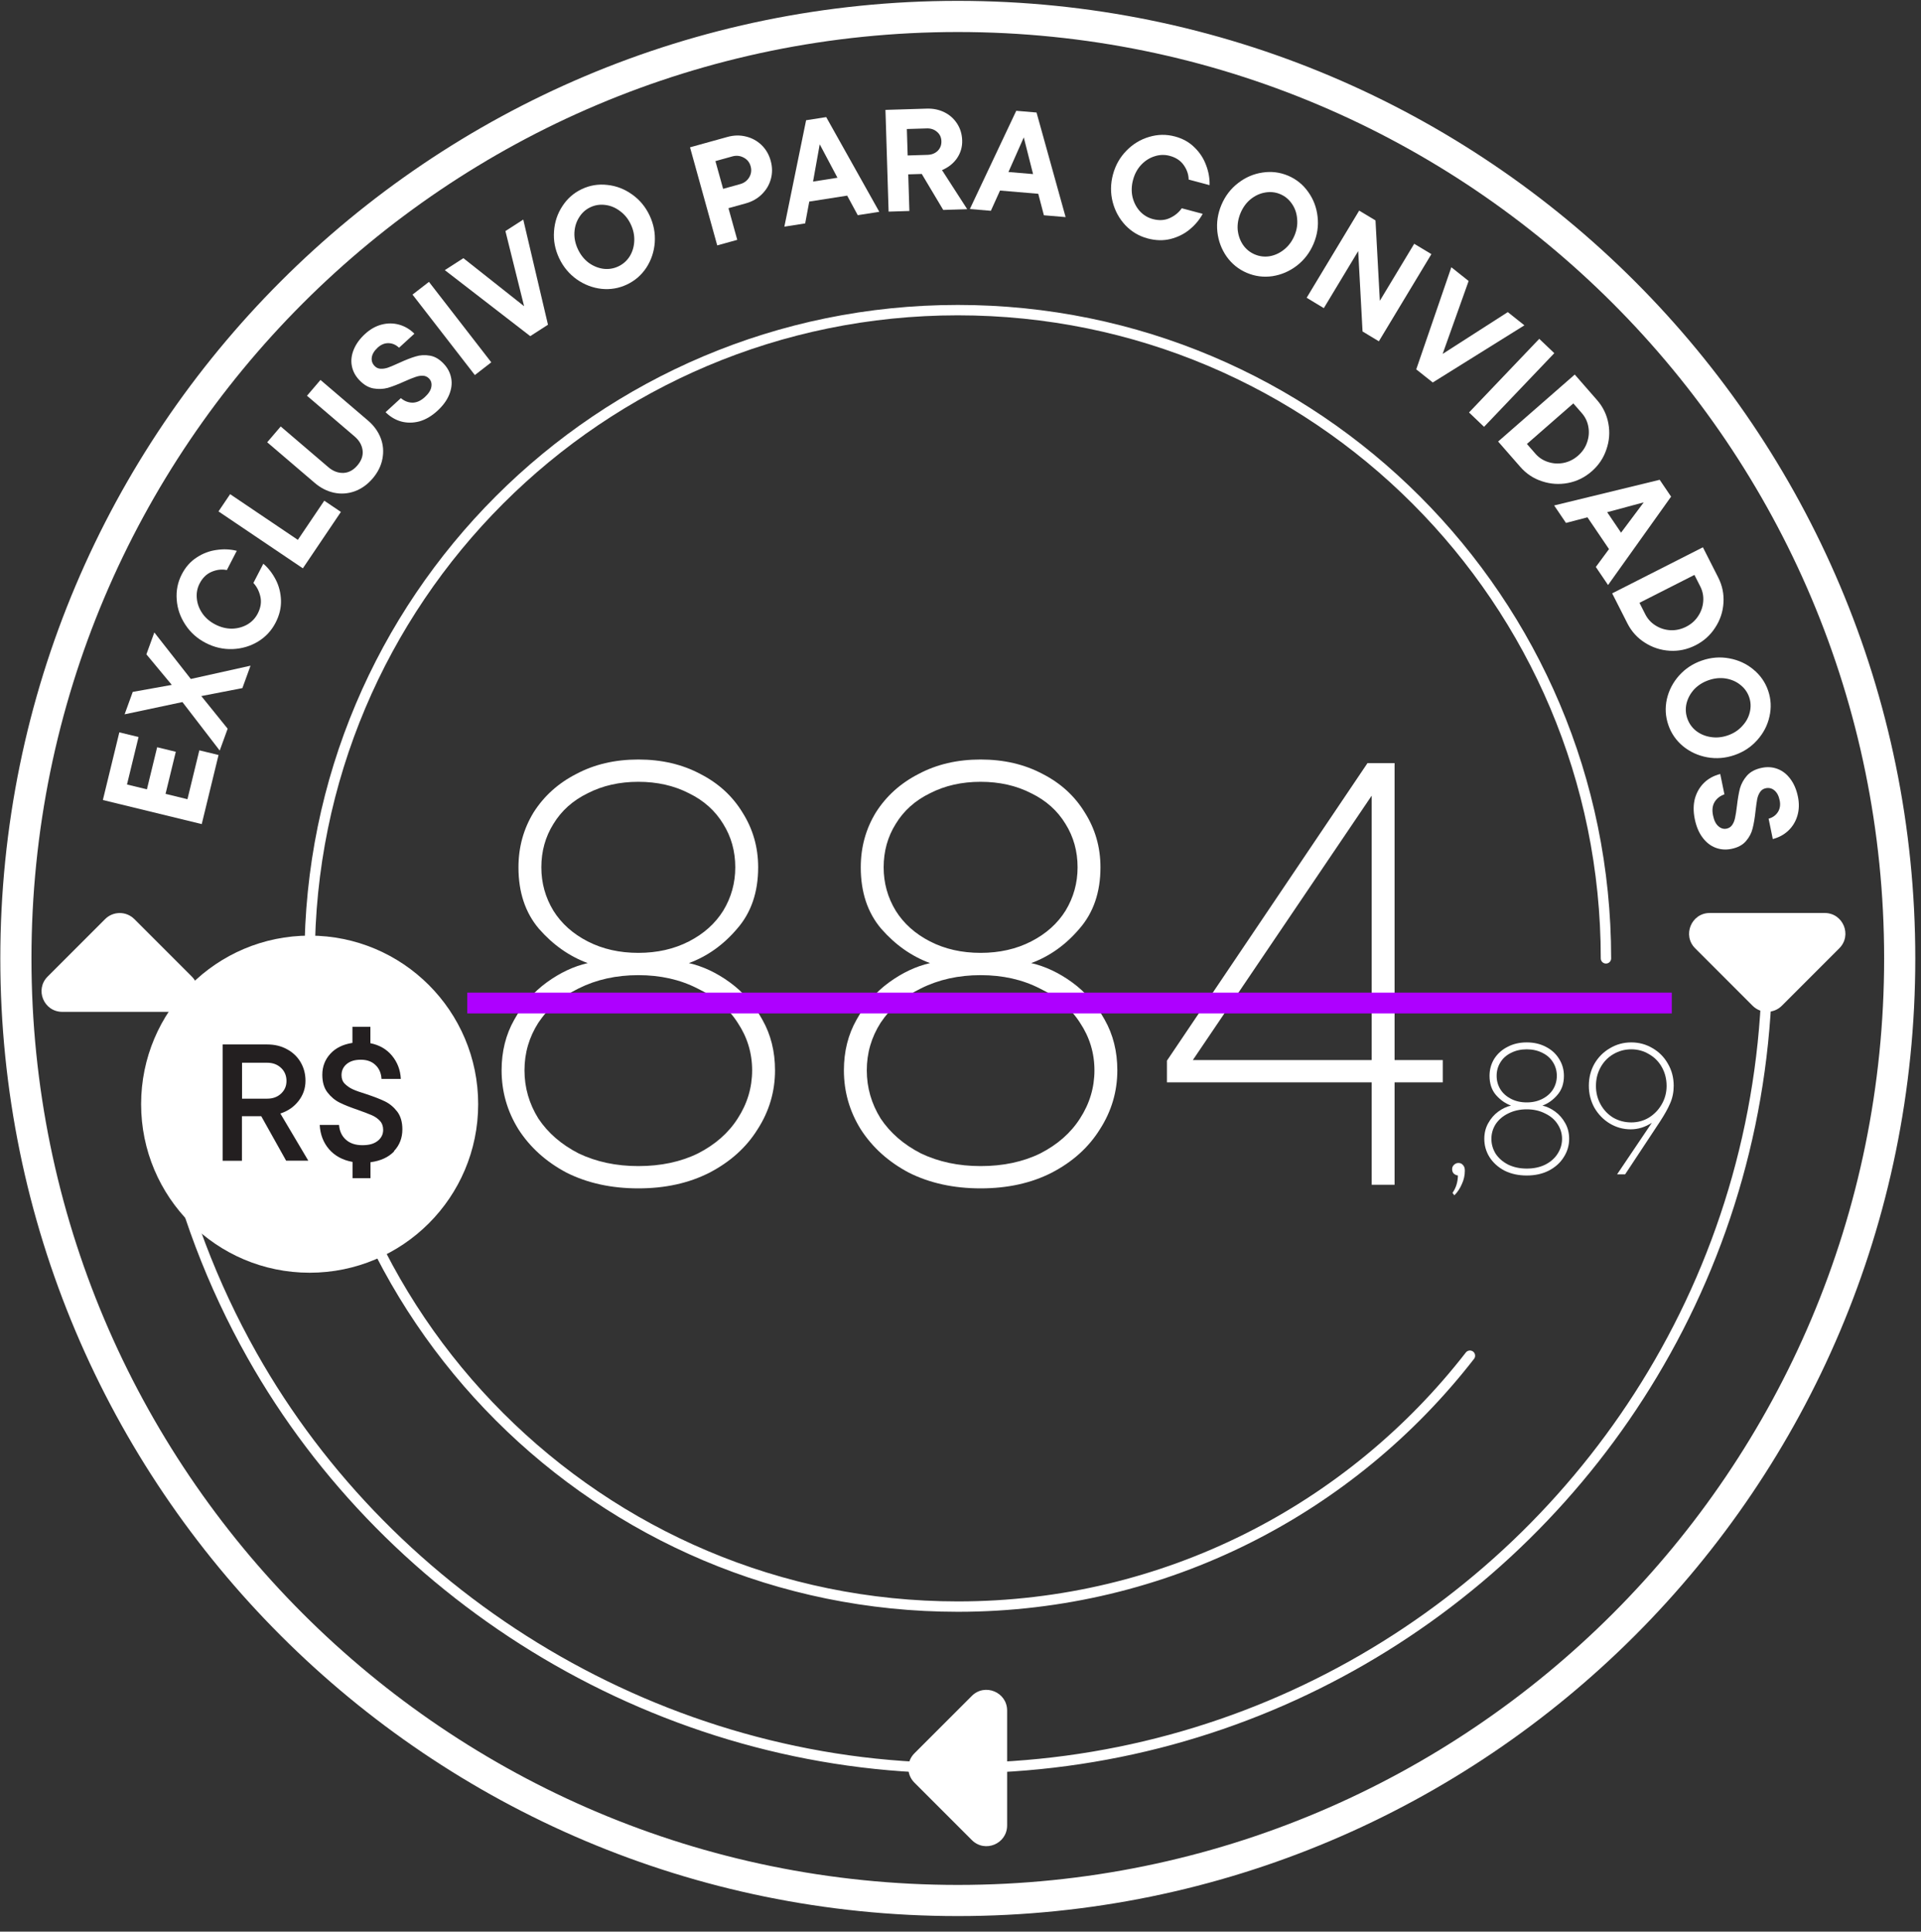
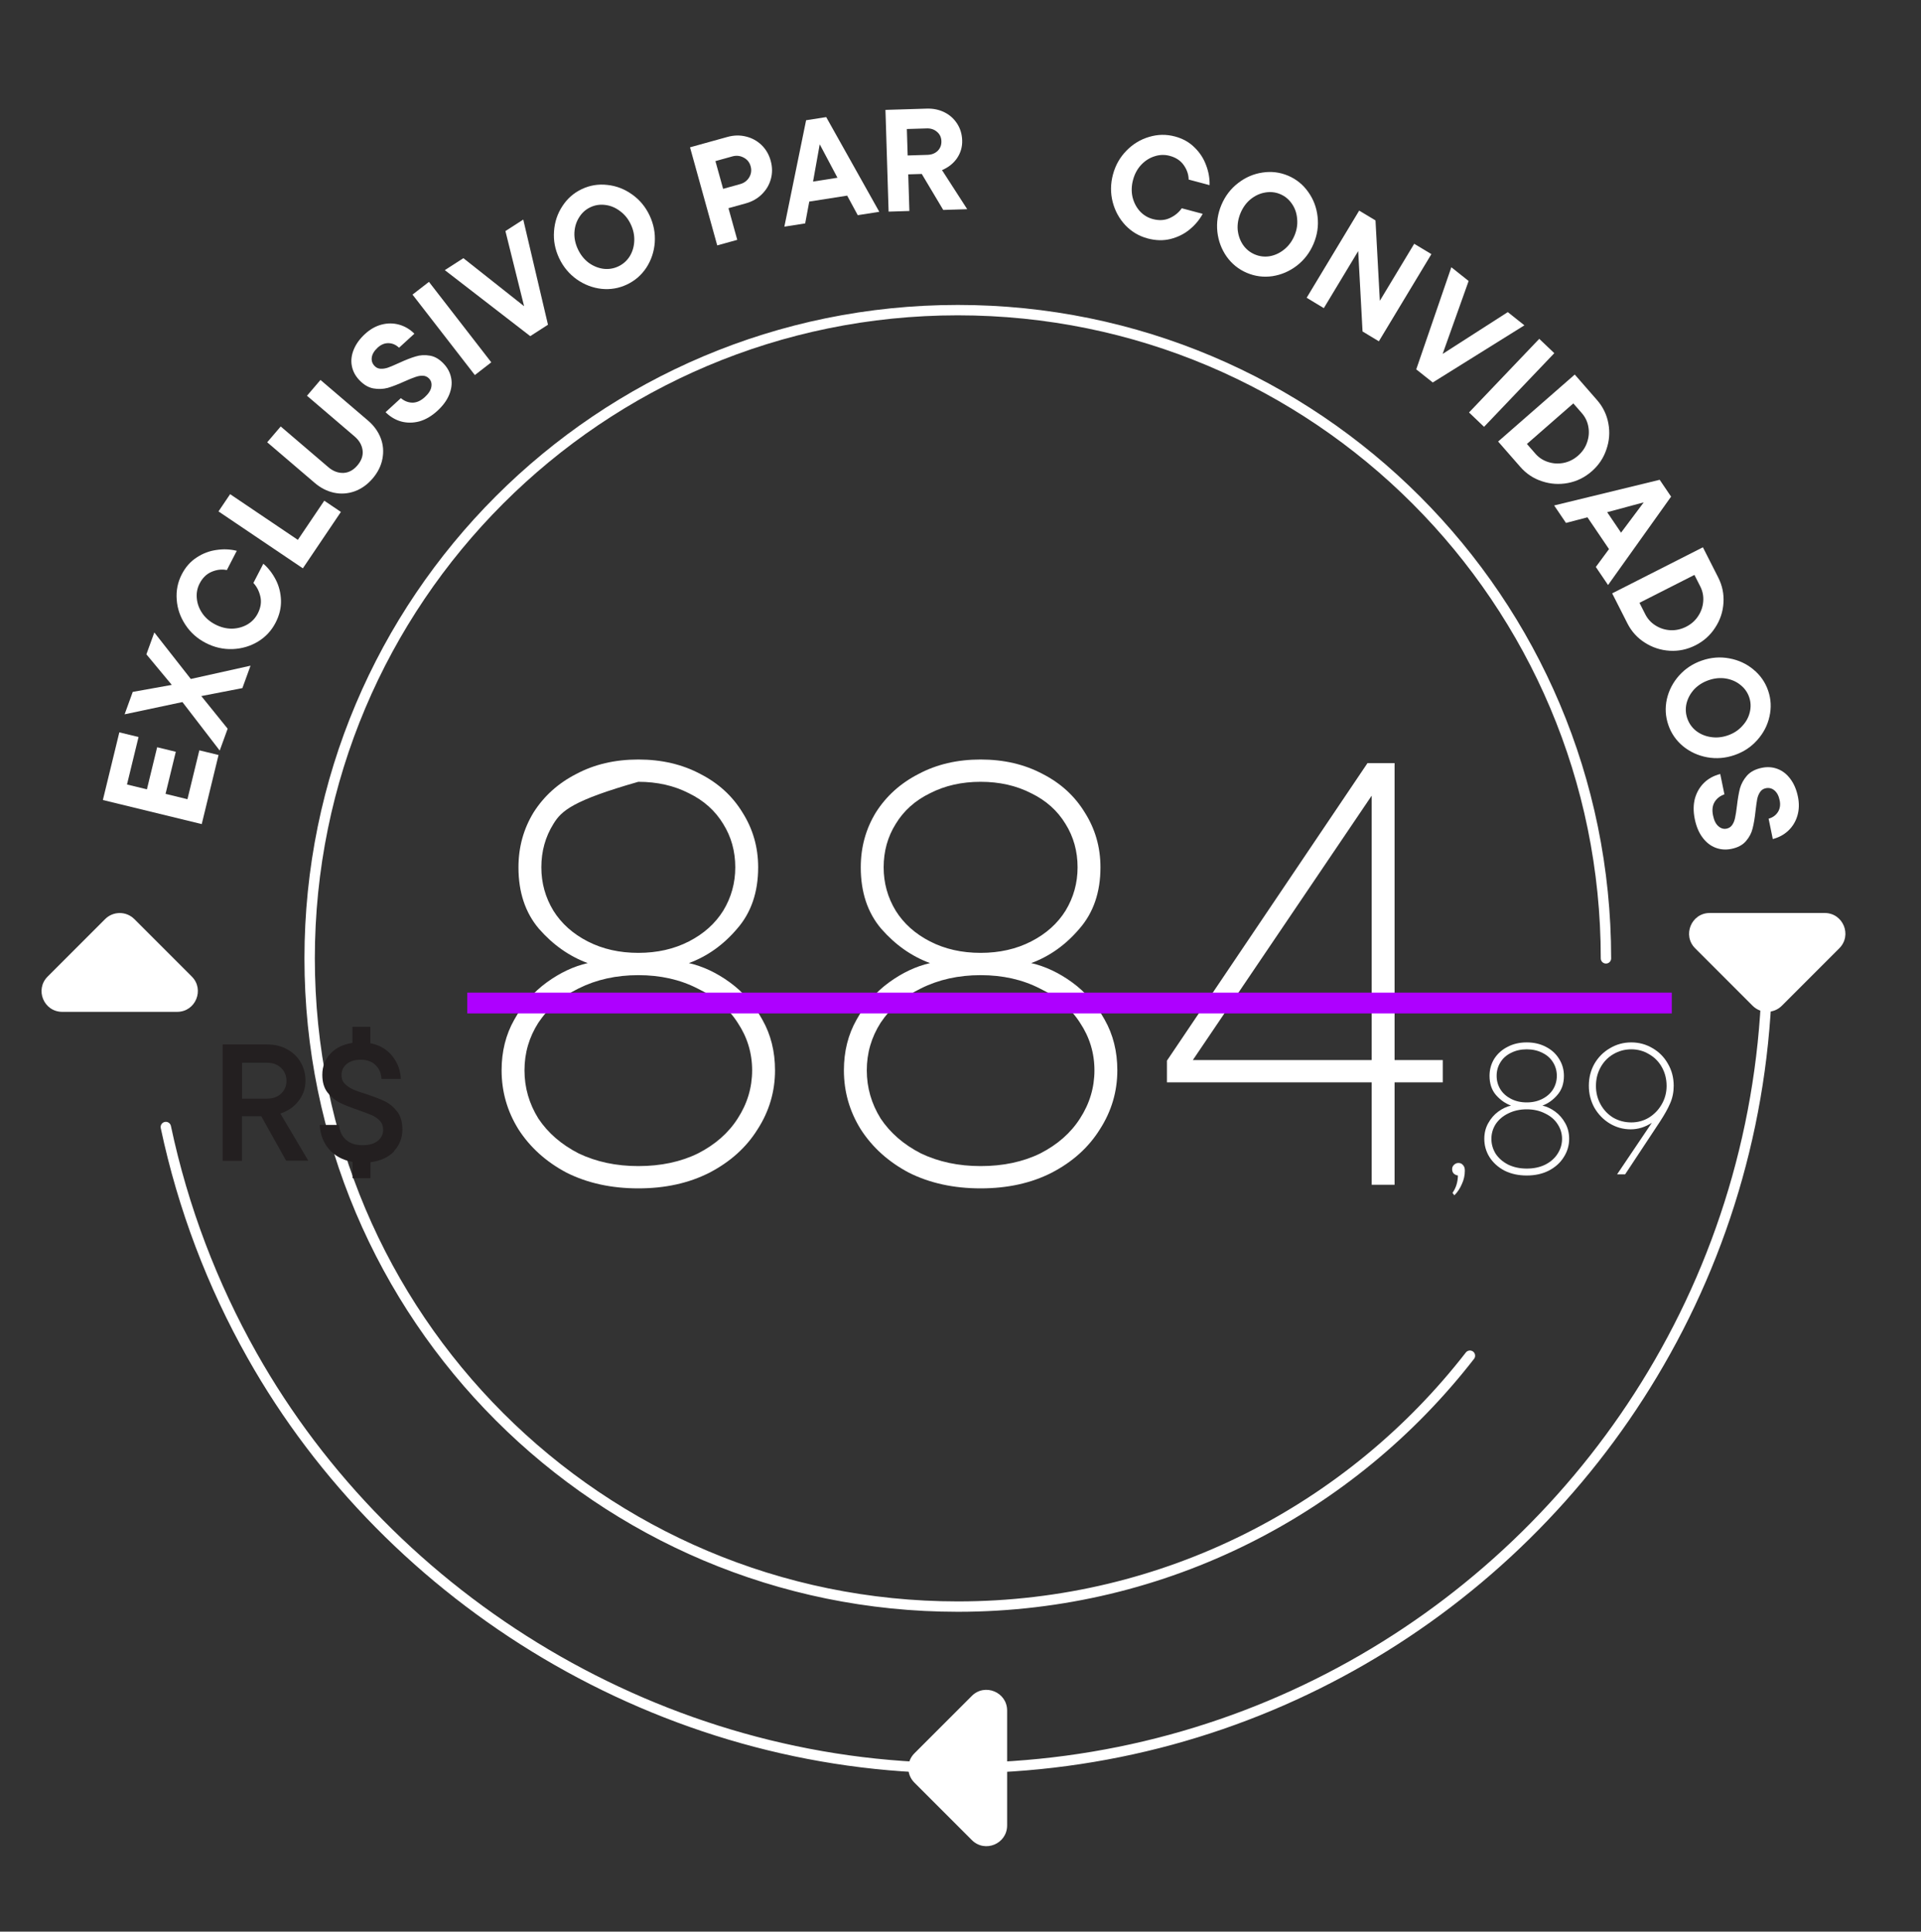
<svg xmlns="http://www.w3.org/2000/svg" width="185" height="186" viewBox="0 0 185 186" fill="none">
  <rect x="0" y="0" width="185" height="186" fill="#333333" stroke="none" />
  <g clip-path="url(#clip0_2405_615)">
-     <path d="M66.344 92.739C67.698 93.049 69.012 93.667 70.288 94.595C71.564 95.523 72.608 96.722 73.42 98.191C74.232 99.622 74.638 101.246 74.638 103.063C74.638 105.112 74.078 107.007 72.956 108.747C71.874 110.487 70.327 111.879 68.316 112.923C66.344 113.928 64.063 114.431 61.472 114.431C58.882 114.431 56.581 113.928 54.57 112.923C52.598 111.879 51.052 110.487 49.93 108.747C48.848 107.007 48.306 105.112 48.306 103.063C48.306 101.246 48.712 99.622 49.524 98.191C50.336 96.722 51.38 95.523 52.656 94.595C53.932 93.667 55.247 93.049 56.6 92.739C54.822 92.082 53.256 90.98 51.902 89.433C50.588 87.887 49.93 85.915 49.93 83.517C49.93 81.584 50.414 79.825 51.38 78.239C52.386 76.654 53.758 75.417 55.498 74.527C57.238 73.599 59.23 73.135 61.472 73.135C63.715 73.135 65.706 73.599 67.446 74.527C69.186 75.417 70.54 76.654 71.506 78.239C72.511 79.825 73.014 81.584 73.014 83.517C73.014 85.915 72.338 87.887 70.984 89.433C69.67 90.98 68.123 92.082 66.344 92.739ZM52.134 83.517C52.134 85.025 52.521 86.417 53.294 87.693C54.068 88.931 55.17 89.917 56.6 90.651C58.031 91.386 59.655 91.753 61.472 91.753C63.29 91.753 64.914 91.386 66.344 90.651C67.775 89.917 68.877 88.931 69.65 87.693C70.424 86.417 70.81 85.025 70.81 83.517C70.81 81.971 70.424 80.579 69.65 79.341C68.877 78.065 67.775 77.079 66.344 76.383C64.914 75.649 63.29 75.281 61.472 75.281C59.655 75.281 58.031 75.649 56.6 76.383C55.17 77.079 54.068 78.065 53.294 79.341C52.521 80.579 52.134 81.971 52.134 83.517ZM61.472 112.285C63.638 112.285 65.552 111.879 67.214 111.067C68.877 110.216 70.153 109.095 71.042 107.703C71.97 106.272 72.434 104.726 72.434 103.063C72.434 101.4 71.97 99.873 71.042 98.481C70.153 97.089 68.858 95.987 67.156 95.175C65.494 94.325 63.599 93.899 61.472 93.899C59.346 93.899 57.432 94.325 55.73 95.175C54.068 95.987 52.772 97.089 51.844 98.481C50.955 99.873 50.51 101.4 50.51 103.063C50.51 104.726 50.955 106.272 51.844 107.703C52.772 109.095 54.068 110.216 55.73 111.067C57.432 111.879 59.346 112.285 61.472 112.285Z" fill="white" />
+     <path d="M66.344 92.739C67.698 93.049 69.012 93.667 70.288 94.595C71.564 95.523 72.608 96.722 73.42 98.191C74.232 99.622 74.638 101.246 74.638 103.063C74.638 105.112 74.078 107.007 72.956 108.747C71.874 110.487 70.327 111.879 68.316 112.923C66.344 113.928 64.063 114.431 61.472 114.431C58.882 114.431 56.581 113.928 54.57 112.923C52.598 111.879 51.052 110.487 49.93 108.747C48.848 107.007 48.306 105.112 48.306 103.063C48.306 101.246 48.712 99.622 49.524 98.191C50.336 96.722 51.38 95.523 52.656 94.595C53.932 93.667 55.247 93.049 56.6 92.739C54.822 92.082 53.256 90.98 51.902 89.433C50.588 87.887 49.93 85.915 49.93 83.517C49.93 81.584 50.414 79.825 51.38 78.239C52.386 76.654 53.758 75.417 55.498 74.527C57.238 73.599 59.23 73.135 61.472 73.135C63.715 73.135 65.706 73.599 67.446 74.527C69.186 75.417 70.54 76.654 71.506 78.239C72.511 79.825 73.014 81.584 73.014 83.517C73.014 85.915 72.338 87.887 70.984 89.433C69.67 90.98 68.123 92.082 66.344 92.739ZM52.134 83.517C52.134 85.025 52.521 86.417 53.294 87.693C54.068 88.931 55.17 89.917 56.6 90.651C58.031 91.386 59.655 91.753 61.472 91.753C63.29 91.753 64.914 91.386 66.344 90.651C67.775 89.917 68.877 88.931 69.65 87.693C70.424 86.417 70.81 85.025 70.81 83.517C70.81 81.971 70.424 80.579 69.65 79.341C68.877 78.065 67.775 77.079 66.344 76.383C64.914 75.649 63.29 75.281 61.472 75.281C55.17 77.079 54.068 78.065 53.294 79.341C52.521 80.579 52.134 81.971 52.134 83.517ZM61.472 112.285C63.638 112.285 65.552 111.879 67.214 111.067C68.877 110.216 70.153 109.095 71.042 107.703C71.97 106.272 72.434 104.726 72.434 103.063C72.434 101.4 71.97 99.873 71.042 98.481C70.153 97.089 68.858 95.987 67.156 95.175C65.494 94.325 63.599 93.899 61.472 93.899C59.346 93.899 57.432 94.325 55.73 95.175C54.068 95.987 52.772 97.089 51.844 98.481C50.955 99.873 50.51 101.4 50.51 103.063C50.51 104.726 50.955 106.272 51.844 107.703C52.772 109.095 54.068 110.216 55.73 111.067C57.432 111.879 59.346 112.285 61.472 112.285Z" fill="white" />
    <path d="M99.309 92.739C100.662 93.049 101.977 93.667 103.253 94.595C104.529 95.523 105.573 96.722 106.385 98.191C107.197 99.622 107.603 101.246 107.603 103.063C107.603 105.112 107.042 107.007 105.921 108.747C104.838 110.487 103.292 111.879 101.281 112.923C99.309 113.928 97.028 114.431 94.437 114.431C91.846 114.431 89.546 113.928 87.535 112.923C85.563 111.879 84.016 110.487 82.895 108.747C81.812 107.007 81.271 105.112 81.271 103.063C81.271 101.246 81.677 99.622 82.489 98.191C83.301 96.722 84.345 95.523 85.621 94.595C86.897 93.667 88.212 93.049 89.565 92.739C87.786 92.082 86.22 90.98 84.867 89.433C83.552 87.887 82.895 85.915 82.895 83.517C82.895 81.584 83.378 79.825 84.345 78.239C85.35 76.654 86.723 75.417 88.463 74.527C90.203 73.599 92.194 73.135 94.437 73.135C96.68 73.135 98.671 73.599 100.411 74.527C102.151 75.417 103.504 76.654 104.471 78.239C105.476 79.825 105.979 81.584 105.979 83.517C105.979 85.915 105.302 87.887 103.949 89.433C102.634 90.98 101.088 92.082 99.309 92.739ZM85.099 83.517C85.099 85.025 85.486 86.417 86.259 87.693C87.032 88.931 88.134 89.917 89.565 90.651C90.996 91.386 92.62 91.753 94.437 91.753C96.254 91.753 97.878 91.386 99.309 90.651C100.74 89.917 101.842 88.931 102.615 87.693C103.388 86.417 103.775 85.025 103.775 83.517C103.775 81.971 103.388 80.579 102.615 79.341C101.842 78.065 100.74 77.079 99.309 76.383C97.878 75.649 96.254 75.281 94.437 75.281C92.62 75.281 90.996 75.649 89.565 76.383C88.134 77.079 87.032 78.065 86.259 79.341C85.486 80.579 85.099 81.971 85.099 83.517ZM94.437 112.285C96.602 112.285 98.516 111.879 100.179 111.067C101.842 110.216 103.118 109.095 104.007 107.703C104.935 106.272 105.399 104.726 105.399 103.063C105.399 101.4 104.935 99.873 104.007 98.481C103.118 97.089 101.822 95.987 100.121 95.175C98.458 94.325 96.564 93.899 94.437 93.899C92.31 93.899 90.396 94.325 88.695 95.175C87.032 95.987 85.737 97.089 84.809 98.481C83.92 99.873 83.475 101.4 83.475 103.063C83.475 104.726 83.92 106.272 84.809 107.703C85.737 109.095 87.032 110.216 88.695 111.067C90.396 111.879 92.31 112.285 94.437 112.285Z" fill="white" />
    <path d="M134.304 102.077H138.944V104.223H134.304V114.083H132.1V104.223H112.38V102.135L131.694 73.483H134.304V102.077ZM132.1 102.077V76.615L114.874 102.077H132.1Z" fill="white" />
    <path d="M140.458 111.985C140.638 111.985 140.782 112.051 140.89 112.183C141.01 112.303 141.07 112.483 141.07 112.723C141.07 113.179 140.974 113.611 140.782 114.019C140.602 114.439 140.362 114.799 140.062 115.099L139.882 114.865C140.218 114.385 140.392 113.827 140.404 113.191C140.236 113.167 140.098 113.101 139.99 112.993C139.894 112.885 139.846 112.747 139.846 112.579C139.846 112.411 139.906 112.273 140.026 112.165C140.146 112.045 140.29 111.985 140.458 111.985Z" fill="white" />
    <path d="M148.542 106.459C148.962 106.555 149.37 106.747 149.766 107.035C150.162 107.323 150.486 107.695 150.738 108.151C150.99 108.595 151.116 109.099 151.116 109.663C151.116 110.299 150.942 110.887 150.594 111.427C150.258 111.967 149.778 112.399 149.154 112.723C148.542 113.035 147.834 113.191 147.03 113.191C146.226 113.191 145.512 113.035 144.888 112.723C144.276 112.399 143.796 111.967 143.448 111.427C143.112 110.887 142.944 110.299 142.944 109.663C142.944 109.099 143.07 108.595 143.322 108.151C143.574 107.695 143.898 107.323 144.294 107.035C144.69 106.747 145.098 106.555 145.518 106.459C144.966 106.255 144.48 105.913 144.06 105.433C143.652 104.953 143.448 104.341 143.448 103.597C143.448 102.997 143.598 102.451 143.898 101.959C144.21 101.467 144.636 101.083 145.176 100.807C145.716 100.519 146.334 100.375 147.03 100.375C147.726 100.375 148.344 100.519 148.884 100.807C149.424 101.083 149.844 101.467 150.144 101.959C150.456 102.451 150.612 102.997 150.612 103.597C150.612 104.341 150.402 104.953 149.982 105.433C149.574 105.913 149.094 106.255 148.542 106.459ZM144.132 103.597C144.132 104.065 144.252 104.497 144.492 104.893C144.732 105.277 145.074 105.583 145.518 105.811C145.962 106.039 146.466 106.153 147.03 106.153C147.594 106.153 148.098 106.039 148.542 105.811C148.986 105.583 149.328 105.277 149.568 104.893C149.808 104.497 149.928 104.065 149.928 103.597C149.928 103.117 149.808 102.685 149.568 102.301C149.328 101.905 148.986 101.599 148.542 101.383C148.098 101.155 147.594 101.041 147.03 101.041C146.466 101.041 145.962 101.155 145.518 101.383C145.074 101.599 144.732 101.905 144.492 102.301C144.252 102.685 144.132 103.117 144.132 103.597ZM147.03 112.525C147.702 112.525 148.296 112.399 148.812 112.147C149.328 111.883 149.724 111.535 150 111.103C150.288 110.659 150.432 110.179 150.432 109.663C150.432 109.147 150.288 108.673 150 108.241C149.724 107.809 149.322 107.467 148.794 107.215C148.278 106.951 147.69 106.819 147.03 106.819C146.37 106.819 145.776 106.951 145.248 107.215C144.732 107.467 144.33 107.809 144.042 108.241C143.766 108.673 143.628 109.147 143.628 109.663C143.628 110.179 143.766 110.659 144.042 111.103C144.33 111.535 144.732 111.883 145.248 112.147C145.776 112.399 146.37 112.525 147.03 112.525Z" fill="white" />
    <path d="M157.098 100.375C157.842 100.375 158.526 100.561 159.15 100.933C159.774 101.293 160.266 101.791 160.626 102.427C160.998 103.063 161.184 103.771 161.184 104.551C161.184 105.163 161.07 105.727 160.842 106.243C160.626 106.747 160.302 107.329 159.87 107.989L156.504 113.083H155.73L159.078 108.115C158.43 108.535 157.752 108.745 157.044 108.745C156.324 108.745 155.652 108.559 155.028 108.187C154.416 107.815 153.924 107.311 153.552 106.675C153.192 106.027 153.012 105.319 153.012 104.551C153.012 103.771 153.192 103.063 153.552 102.427C153.924 101.791 154.422 101.293 155.046 100.933C155.67 100.561 156.354 100.375 157.098 100.375ZM157.098 108.079C157.722 108.079 158.292 107.923 158.808 107.611C159.324 107.287 159.732 106.861 160.032 106.333C160.344 105.793 160.5 105.205 160.5 104.569C160.5 103.909 160.35 103.309 160.05 102.769C159.75 102.229 159.336 101.809 158.808 101.509C158.292 101.197 157.722 101.041 157.098 101.041C156.474 101.041 155.898 101.197 155.37 101.509C154.854 101.809 154.446 102.229 154.146 102.769C153.846 103.309 153.696 103.909 153.696 104.569C153.696 105.217 153.846 105.811 154.146 106.351C154.446 106.891 154.854 107.317 155.37 107.629C155.898 107.929 156.474 108.079 157.098 108.079Z" fill="white" />
    <path d="M141.56 130.543C130.14 145.243 112.29 154.703 92.24 154.703C57.77 154.703 29.82 126.763 29.82 92.283C29.82 57.803 57.76 29.863 92.24 29.863C126.72 29.863 154.66 57.803 154.66 92.283" stroke="white" stroke-miterlimit="10" stroke-linecap="round" />
-     <path d="M92.24 183.003C142.338 183.003 182.95 142.391 182.95 92.293C182.95 42.196 142.338 1.583 92.24 1.583C42.142 1.583 1.53 42.196 1.53 92.293C1.53 142.391 42.142 183.003 92.24 183.003Z" stroke="white" stroke-width="3" stroke-miterlimit="10" />
    <path d="M170.19 92.293C170.19 106.923 166.16 120.623 159.14 132.323C145.52 155.043 120.65 170.253 92.23 170.253C63.81 170.253 37.63 154.233 24.27 130.503C20.46 123.743 17.63 116.353 15.97 108.523" stroke="white" stroke-miterlimit="10" stroke-linecap="round" />
-     <path d="M29.82 122.553C38.783 122.553 46.05 115.287 46.05 106.323C46.05 97.36 38.783 90.093 29.82 90.093C20.856 90.093 13.59 97.36 13.59 106.323C13.59 115.287 20.856 122.553 29.82 122.553Z" fill="white" />
    <path d="M27.56 111.773L25.16 107.483H23.3V111.773H21.44V100.573H25.74C26.44 100.573 27.08 100.723 27.64 101.033C28.2 101.333 28.64 101.753 28.95 102.283C29.26 102.813 29.42 103.403 29.42 104.063C29.42 104.793 29.2 105.433 28.76 106.003C28.32 106.573 27.74 106.983 27 107.223L29.69 111.763H27.55L27.56 111.773ZM23.31 102.333V105.793H25.73C26.27 105.793 26.72 105.633 27.07 105.303C27.42 104.973 27.59 104.573 27.59 104.083C27.59 103.593 27.42 103.163 27.07 102.833C26.72 102.503 26.28 102.333 25.73 102.333H23.31Z" fill="#231F20" />
    <path d="M37.96 110.863C37.42 111.433 36.66 111.783 35.68 111.913V113.453H33.95V111.883C33 111.713 32.25 111.303 31.69 110.663C31.14 110.023 30.84 109.243 30.79 108.323H32.65C32.7 108.923 32.92 109.393 33.31 109.743C33.7 110.093 34.23 110.273 34.9 110.273C35.57 110.273 36.03 110.133 36.38 109.853C36.73 109.573 36.9 109.223 36.9 108.793C36.9 108.453 36.8 108.163 36.59 107.933C36.38 107.703 36.12 107.523 35.8 107.383C35.48 107.243 35.04 107.083 34.49 106.883C33.76 106.633 33.17 106.403 32.71 106.173C32.25 105.943 31.86 105.613 31.53 105.183C31.2 104.753 31.04 104.183 31.04 103.493C31.04 102.703 31.3 102.033 31.81 101.473C32.32 100.913 33.03 100.563 33.94 100.423V98.873H35.67V100.453C36.53 100.623 37.23 101.023 37.75 101.653C38.27 102.283 38.56 103.033 38.6 103.893H36.74C36.71 103.343 36.52 102.893 36.16 102.553C35.81 102.213 35.34 102.043 34.75 102.043C34.16 102.043 33.71 102.183 33.38 102.463C33.05 102.743 32.89 103.093 32.89 103.533C32.89 103.863 32.99 104.143 33.2 104.353C33.41 104.563 33.67 104.753 33.98 104.893C34.29 105.033 34.72 105.183 35.27 105.353C36.02 105.603 36.62 105.833 37.07 106.053C37.52 106.273 37.92 106.603 38.25 107.033C38.58 107.463 38.75 108.043 38.75 108.743C38.75 109.573 38.48 110.273 37.94 110.843L37.96 110.863Z" fill="#231F20" />
    <path d="M163.25 91.314L168.78 96.844C169.56 97.624 170.82 97.624 171.6 96.844L177.13 91.314C178.39 90.053 177.5 87.913 175.72 87.913H164.66C162.88 87.913 162 90.064 163.25 91.314Z" fill="white" />
    <path d="M93.59 163.303L88.06 168.833C87.28 169.613 87.28 170.873 88.06 171.653L93.59 177.183C94.85 178.443 96.99 177.553 96.99 175.773V164.713C96.99 162.933 94.84 162.053 93.59 163.303Z" fill="white" />
    <path d="M18.47 94.033L12.94 88.503C12.16 87.723 10.9 87.723 10.12 88.503L4.59 94.033C3.33 95.293 4.22 97.433 6 97.433H17.06C18.84 97.433 19.72 95.283 18.47 94.033Z" fill="white" />
    <path d="M15.943 76.444L18.052 76.957L19.197 72.25L21.047 72.701L19.428 79.353L9.906 77.035L11.492 70.519L13.342 70.969L12.23 75.54L14.148 76.007L15.134 71.953L16.93 72.39L15.943 76.444Z" fill="white" />
    <path d="M18.375 65.379L24.127 64.101L23.343 66.259L19.386 67.026L21.924 70.168L21.16 72.273L17.568 67.603L12.001 68.783L12.784 66.625L16.544 65.95L14.098 63.007L14.863 60.901L18.375 65.379Z" fill="white" />
    <path d="M26.539 59.962C26.145 60.725 25.581 61.332 24.844 61.782C24.1 62.227 23.283 62.467 22.393 62.502C21.495 62.532 20.636 62.335 19.815 61.911C18.994 61.487 18.339 60.903 17.852 60.158C17.357 59.408 17.079 58.603 17.019 57.743C16.951 56.878 17.114 56.064 17.507 55.301C17.867 54.604 18.346 54.063 18.943 53.679C19.533 53.29 20.166 53.049 20.843 52.958C21.517 52.854 22.17 52.881 22.802 53.039L21.846 54.893C21.371 54.795 20.886 54.849 20.391 55.056C19.896 55.263 19.507 55.639 19.224 56.187C18.993 56.635 18.903 57.114 18.955 57.623C18.999 58.129 19.176 58.609 19.488 59.064C19.795 59.507 20.21 59.862 20.733 60.132C21.255 60.402 21.79 60.536 22.337 60.535C22.88 60.521 23.374 60.387 23.82 60.134C24.257 59.877 24.591 59.524 24.823 59.076C25.105 58.529 25.191 57.996 25.081 57.477C24.967 56.945 24.741 56.498 24.403 56.134L25.36 54.281C25.847 54.7 26.247 55.217 26.561 55.83C26.87 56.431 27.037 57.095 27.061 57.821C27.081 58.535 26.907 59.249 26.539 59.962Z" fill="white" />
    <path d="M32.83 49.294L29.166 54.726L21.042 49.245L22.162 47.585L28.684 51.985L31.229 48.214L32.83 49.294Z" fill="white" />
    <path d="M35.887 46.073C35.383 46.661 34.803 47.074 34.147 47.311C33.496 47.541 32.838 47.586 32.171 47.446C31.498 47.3 30.881 46.988 30.32 46.509L25.733 42.588L27.034 41.066L31.621 44.987C32.068 45.369 32.549 45.553 33.065 45.539C33.573 45.519 34.024 45.279 34.418 44.817C34.812 44.356 34.98 43.873 34.92 43.368C34.853 42.857 34.597 42.41 34.15 42.028L29.563 38.108L30.863 36.586L35.45 40.506C36.011 40.985 36.416 41.546 36.665 42.189C36.907 42.825 36.962 43.486 36.83 44.172C36.704 44.85 36.39 45.484 35.887 46.073Z" fill="white" />
    <path d="M42.121 39.56C41.571 40.065 40.995 40.403 40.393 40.575C39.791 40.734 39.206 40.738 38.638 40.588C38.077 40.431 37.575 40.132 37.132 39.69L38.607 38.337C38.945 38.623 39.319 38.768 39.728 38.772C40.131 38.77 40.525 38.592 40.91 38.239C41.275 37.905 41.484 37.58 41.537 37.266C41.597 36.944 41.53 36.677 41.334 36.464C41.17 36.285 40.97 36.191 40.732 36.18C40.495 36.17 40.249 36.212 39.993 36.307C39.732 36.394 39.386 36.535 38.955 36.727C38.328 37.011 37.79 37.218 37.342 37.351C36.894 37.47 36.428 37.486 35.943 37.399C35.452 37.305 34.991 37.024 34.562 36.556C34.197 36.157 33.968 35.708 33.878 35.209C33.787 34.709 33.849 34.197 34.063 33.671C34.279 33.132 34.644 32.626 35.16 32.153C35.655 31.699 36.19 31.398 36.765 31.252C37.339 31.105 37.901 31.11 38.449 31.265C38.997 31.421 39.483 31.71 39.907 32.131L38.431 33.484C38.133 33.2 37.796 33.054 37.42 33.044C37.044 33.034 36.694 33.178 36.371 33.474C36.041 33.777 35.852 34.089 35.805 34.411C35.759 34.719 35.843 34.99 36.057 35.224C36.221 35.403 36.422 35.498 36.659 35.508C36.897 35.518 37.139 35.479 37.388 35.391C37.643 35.296 37.989 35.15 38.427 34.95C39.041 34.667 39.572 34.459 40.02 34.326C40.462 34.187 40.926 34.161 41.411 34.248C41.889 34.328 42.34 34.599 42.763 35.06C43.135 35.465 43.366 35.925 43.456 36.437C43.547 36.937 43.481 37.459 43.259 38.004C43.037 38.55 42.658 39.068 42.121 39.56Z" fill="white" />
    <path d="M47.312 34.889L45.73 36.115L39.727 28.368L41.31 27.142L47.312 34.889Z" fill="white" />
    <path d="M50.473 29.485L48.674 22.25L50.392 21.143L52.772 31.268L51.065 32.368L42.837 26.012L44.626 24.86L50.473 29.485Z" fill="white" />
    <path d="M60.377 27.397C59.601 27.764 58.784 27.903 57.926 27.814C57.064 27.716 56.269 27.411 55.541 26.898C54.809 26.377 54.245 25.699 53.85 24.864C53.454 24.029 53.289 23.168 53.354 22.28C53.415 21.384 53.683 20.575 54.158 19.855C54.628 19.126 55.252 18.578 56.028 18.21C56.804 17.843 57.623 17.708 58.485 17.806C59.343 17.895 60.138 18.2 60.87 18.721C61.598 19.234 62.16 19.908 62.555 20.743C62.951 21.578 63.118 22.444 63.057 23.34C62.992 24.228 62.724 25.036 62.253 25.765C61.779 26.485 61.153 27.029 60.377 27.397ZM59.55 25.651C60.006 25.435 60.37 25.113 60.642 24.684C60.91 24.248 61.056 23.76 61.081 23.222C61.109 22.672 60.998 22.131 60.746 21.599C60.494 21.068 60.148 20.643 59.709 20.325C59.273 19.994 58.804 19.798 58.3 19.737C57.792 19.668 57.31 19.741 56.855 19.956C56.399 20.172 56.037 20.498 55.769 20.935C55.497 21.363 55.346 21.853 55.318 22.403C55.294 22.941 55.408 23.476 55.659 24.008C55.911 24.539 56.254 24.97 56.69 25.301C57.13 25.619 57.603 25.813 58.111 25.883C58.615 25.944 59.095 25.866 59.55 25.651Z" fill="white" />
    <path d="M70.054 13.187C70.666 13.017 71.257 13.003 71.829 13.145C72.41 13.284 72.912 13.557 73.335 13.962C73.757 14.368 74.052 14.873 74.219 15.475C74.386 16.078 74.393 16.662 74.24 17.227C74.087 17.793 73.797 18.285 73.371 18.703C72.954 19.119 72.439 19.412 71.828 19.582L70.155 20.046L71.001 23.095L69.072 23.63L66.452 14.186L70.054 13.187ZM71.271 17.731C71.658 17.624 71.951 17.407 72.151 17.08C72.349 16.745 72.395 16.388 72.29 16.01C72.185 15.632 71.963 15.355 71.623 15.178C71.281 14.992 70.917 14.953 70.53 15.06L68.898 15.513L69.639 18.184L71.271 17.731Z" fill="white" />
    <path d="M84.679 20.395L82.605 20.72L81.587 18.838L77.936 19.41L77.542 21.512L75.537 21.826L77.631 11.579L79.567 11.276L84.679 20.395ZM80.651 17.115L78.943 13.896L78.3 17.483L80.651 17.115Z" fill="white" />
    <path d="M90.837 20.215L88.769 16.75L87.468 16.79L87.577 20.316L85.576 20.378L85.273 10.582L89.248 10.46C89.873 10.441 90.441 10.558 90.953 10.813C91.465 11.068 91.873 11.434 92.178 11.91C92.481 12.377 92.643 12.914 92.662 13.52C92.681 14.145 92.516 14.715 92.168 15.23C91.819 15.736 91.336 16.119 90.719 16.381L93.146 20.144L90.837 20.215ZM87.333 12.424L87.412 14.97L89.329 14.911C89.721 14.899 90.044 14.773 90.298 14.531C90.551 14.281 90.672 13.969 90.661 13.596C90.649 13.223 90.509 12.923 90.241 12.698C89.972 12.464 89.642 12.352 89.25 12.365L87.333 12.424Z" fill="white" />
-     <path d="M102.623 20.906L100.531 20.729L99.989 18.66L96.306 18.349L95.425 20.298L93.402 20.127L97.869 10.669L99.822 10.834L102.623 20.906ZM99.489 16.763L98.594 13.231L97.118 16.563L99.489 16.763Z" fill="white" />
    <path d="M110.527 22.961C109.697 22.74 108.983 22.318 108.386 21.696C107.792 21.064 107.382 20.317 107.157 19.456C106.935 18.585 106.943 17.704 107.181 16.811C107.419 15.918 107.85 15.154 108.473 14.518C109.099 13.873 109.826 13.43 110.653 13.187C111.484 12.934 112.314 12.919 113.143 13.14C113.901 13.342 114.532 13.693 115.035 14.195C115.542 14.687 115.912 15.254 116.147 15.896C116.393 16.532 116.506 17.175 116.487 17.827L114.472 17.29C114.466 16.805 114.309 16.343 114.001 15.904C113.693 15.464 113.241 15.165 112.646 15.007C112.159 14.877 111.672 14.892 111.185 15.052C110.7 15.203 110.269 15.48 109.892 15.881C109.526 16.276 109.267 16.758 109.116 17.326C108.964 17.894 108.948 18.445 109.067 18.979C109.197 19.506 109.433 19.961 109.776 20.342C110.121 20.714 110.537 20.965 111.024 21.095C111.619 21.253 112.158 21.223 112.642 21.004C113.137 20.778 113.525 20.462 113.808 20.054L115.823 20.591C115.518 21.157 115.099 21.659 114.567 22.097C114.047 22.528 113.434 22.833 112.73 23.012C112.037 23.185 111.302 23.168 110.527 22.961Z" fill="white" />
    <path d="M120.079 26.275C119.289 25.939 118.642 25.421 118.139 24.72C117.639 24.011 117.339 23.214 117.238 22.329C117.141 21.436 117.273 20.564 117.634 19.714C117.996 18.863 118.53 18.168 119.236 17.626C119.947 17.076 120.729 16.739 121.583 16.615C122.44 16.483 123.264 16.584 124.054 16.92C124.845 17.256 125.49 17.779 125.989 18.488C126.493 19.189 126.793 19.986 126.89 20.879C126.991 21.763 126.86 22.631 126.499 23.481C126.138 24.331 125.602 25.032 124.891 25.582C124.185 26.123 123.403 26.46 122.545 26.593C121.691 26.716 120.869 26.61 120.079 26.275ZM120.835 24.497C121.299 24.694 121.781 24.752 122.282 24.671C122.787 24.581 123.248 24.366 123.666 24.027C124.096 23.682 124.427 23.239 124.657 22.698C124.887 22.157 124.974 21.616 124.92 21.076C124.878 20.531 124.712 20.05 124.423 19.633C124.137 19.207 123.763 18.896 123.299 18.698C122.835 18.501 122.351 18.448 121.846 18.537C121.345 18.619 120.879 18.831 120.449 19.176C120.031 19.515 119.707 19.956 119.477 20.497C119.247 21.038 119.153 21.581 119.195 22.127C119.249 22.667 119.419 23.15 119.705 23.575C119.994 23.992 120.371 24.299 120.835 24.497Z" fill="white" />
    <path d="M132.884 28.965L136.194 23.474L137.849 24.471L132.79 32.864L131.219 31.918L130.8 24.178L127.49 29.67L125.836 28.672L130.895 20.279L132.466 21.226L132.884 28.965Z" fill="white" />
    <path d="M138.931 34.081L145.206 30.054L146.806 31.326L137.98 36.83L136.39 35.567L139.769 25.734L141.435 27.058L138.931 34.081Z" fill="white" />
    <path d="M142.92 41.1L141.472 39.718L148.236 32.627L149.685 34.008L142.92 41.1Z" fill="white" />
    <path d="M144.276 42.516L151.655 36.066L153.792 38.512C154.37 39.172 154.736 39.925 154.891 40.768C155.052 41.619 154.989 42.455 154.702 43.276C154.429 44.097 153.958 44.8 153.291 45.384C152.616 45.973 151.853 46.349 151.002 46.51C150.152 46.671 149.315 46.615 148.494 46.341C147.678 46.075 146.985 45.614 146.414 44.961L144.276 42.516ZM147.868 43.69C148.2 44.069 148.605 44.334 149.085 44.486C149.57 44.644 150.068 44.674 150.577 44.576C151.093 44.472 151.559 44.239 151.973 43.876C152.388 43.514 152.678 43.087 152.843 42.595C153.016 42.097 153.056 41.597 152.964 41.095C152.878 40.6 152.669 40.163 152.338 39.783L151.518 38.845L147.048 42.751L147.868 43.69Z" fill="white" />
    <path d="M154.862 56.333L153.684 54.595L154.953 52.873L152.879 49.813L150.81 50.353L149.671 48.672L159.834 46.2L160.933 47.822L154.862 56.333ZM156.113 51.291L158.297 48.374L154.778 49.321L156.113 51.291Z" fill="white" />
    <path d="M155.258 57.136L163.996 52.7L165.467 55.597C165.864 56.379 166.034 57.198 165.976 58.054C165.923 58.919 165.656 59.713 165.177 60.438C164.709 61.167 164.08 61.733 163.29 62.134C162.491 62.539 161.659 62.716 160.795 62.662C159.93 62.609 159.134 62.349 158.405 61.882C157.68 61.423 157.121 60.806 156.728 60.032L155.258 57.136ZM158.451 59.158C158.679 59.607 159.007 59.964 159.434 60.229C159.865 60.502 160.34 60.653 160.858 60.684C161.384 60.71 161.893 60.598 162.384 60.349C162.875 60.099 163.261 59.757 163.542 59.321C163.831 58.881 163.993 58.406 164.028 57.897C164.067 57.396 163.972 56.92 163.744 56.471L163.18 55.36L157.887 58.047L158.451 59.158Z" fill="white" />
    <path d="M160.666 69.805C160.387 68.992 160.34 68.165 160.524 67.322C160.717 66.476 161.109 65.72 161.699 65.054C162.298 64.384 163.035 63.9 163.909 63.6C164.783 63.3 165.657 63.231 166.533 63.395C167.416 63.555 168.19 63.911 168.853 64.463C169.525 65.012 170 65.693 170.279 66.505C170.558 67.317 170.601 68.146 170.407 68.992C170.223 69.835 169.831 70.591 169.232 71.26C168.642 71.927 167.91 72.41 167.036 72.71C166.162 73.01 165.283 73.08 164.399 72.919C163.524 72.756 162.75 72.4 162.078 71.851C161.415 71.299 160.944 70.617 160.666 69.805ZM162.493 69.177C162.657 69.654 162.936 70.052 163.331 70.37C163.736 70.685 164.204 70.885 164.736 70.968C165.28 71.058 165.83 71.007 166.386 70.816C166.942 70.626 167.403 70.329 167.768 69.927C168.145 69.532 168.392 69.087 168.509 68.593C168.634 68.096 168.615 67.609 168.452 67.132C168.288 66.656 168.004 66.26 167.6 65.944C167.205 65.626 166.735 65.422 166.191 65.333C165.659 65.249 165.115 65.302 164.559 65.493C164.003 65.684 163.536 65.978 163.159 66.373C162.793 66.775 162.548 67.224 162.422 67.721C162.306 68.215 162.329 68.701 162.493 69.177Z" fill="white" />
    <path d="M163.215 78.878C163.065 78.147 163.07 77.479 163.232 76.874C163.404 76.276 163.701 75.772 164.122 75.362C164.544 74.96 165.059 74.683 165.666 74.53L166.069 76.491C165.651 76.634 165.334 76.88 165.12 77.229C164.915 77.576 164.865 78.005 164.971 78.517C165.07 79.002 165.241 79.348 165.484 79.555C165.729 79.772 165.993 79.851 166.276 79.793C166.514 79.744 166.698 79.62 166.829 79.422C166.96 79.223 167.05 78.99 167.1 78.723C167.159 78.453 167.216 78.084 167.272 77.615C167.351 76.932 167.448 76.364 167.565 75.911C167.693 75.466 167.918 75.057 168.242 74.686C168.575 74.313 169.052 74.062 169.674 73.934C170.204 73.825 170.707 73.86 171.182 74.039C171.657 74.217 172.065 74.534 172.406 74.987C172.758 75.449 173.005 76.022 173.146 76.708C173.281 77.366 173.264 77.979 173.095 78.548C172.926 79.116 172.634 79.595 172.219 79.986C171.804 80.376 171.306 80.645 170.727 80.793L170.324 78.832C170.72 78.722 171.019 78.508 171.221 78.19C171.422 77.872 171.479 77.498 171.39 77.069C171.3 76.63 171.129 76.308 170.877 76.102C170.636 75.904 170.361 75.837 170.05 75.901C169.812 75.95 169.628 76.073 169.497 76.272C169.366 76.47 169.275 76.698 169.223 76.957C169.174 77.224 169.122 77.597 169.067 78.075C168.996 78.747 168.902 79.31 168.786 79.763C168.678 80.213 168.463 80.625 168.139 80.996C167.824 81.366 167.36 81.613 166.748 81.739C166.209 81.85 165.696 81.813 165.21 81.627C164.735 81.448 164.32 81.124 163.966 80.653C163.612 80.183 163.362 79.591 163.215 78.878Z" fill="white" />
    <path d="M45 96.583H161" stroke="#AE00FF" stroke-width="2" />
  </g>
  <defs>
    <clipPath id="clip0_2405_615">
      <rect width="185" height="185" fill="white" transform="translate(0 0.083)" />
    </clipPath>
  </defs>
</svg>